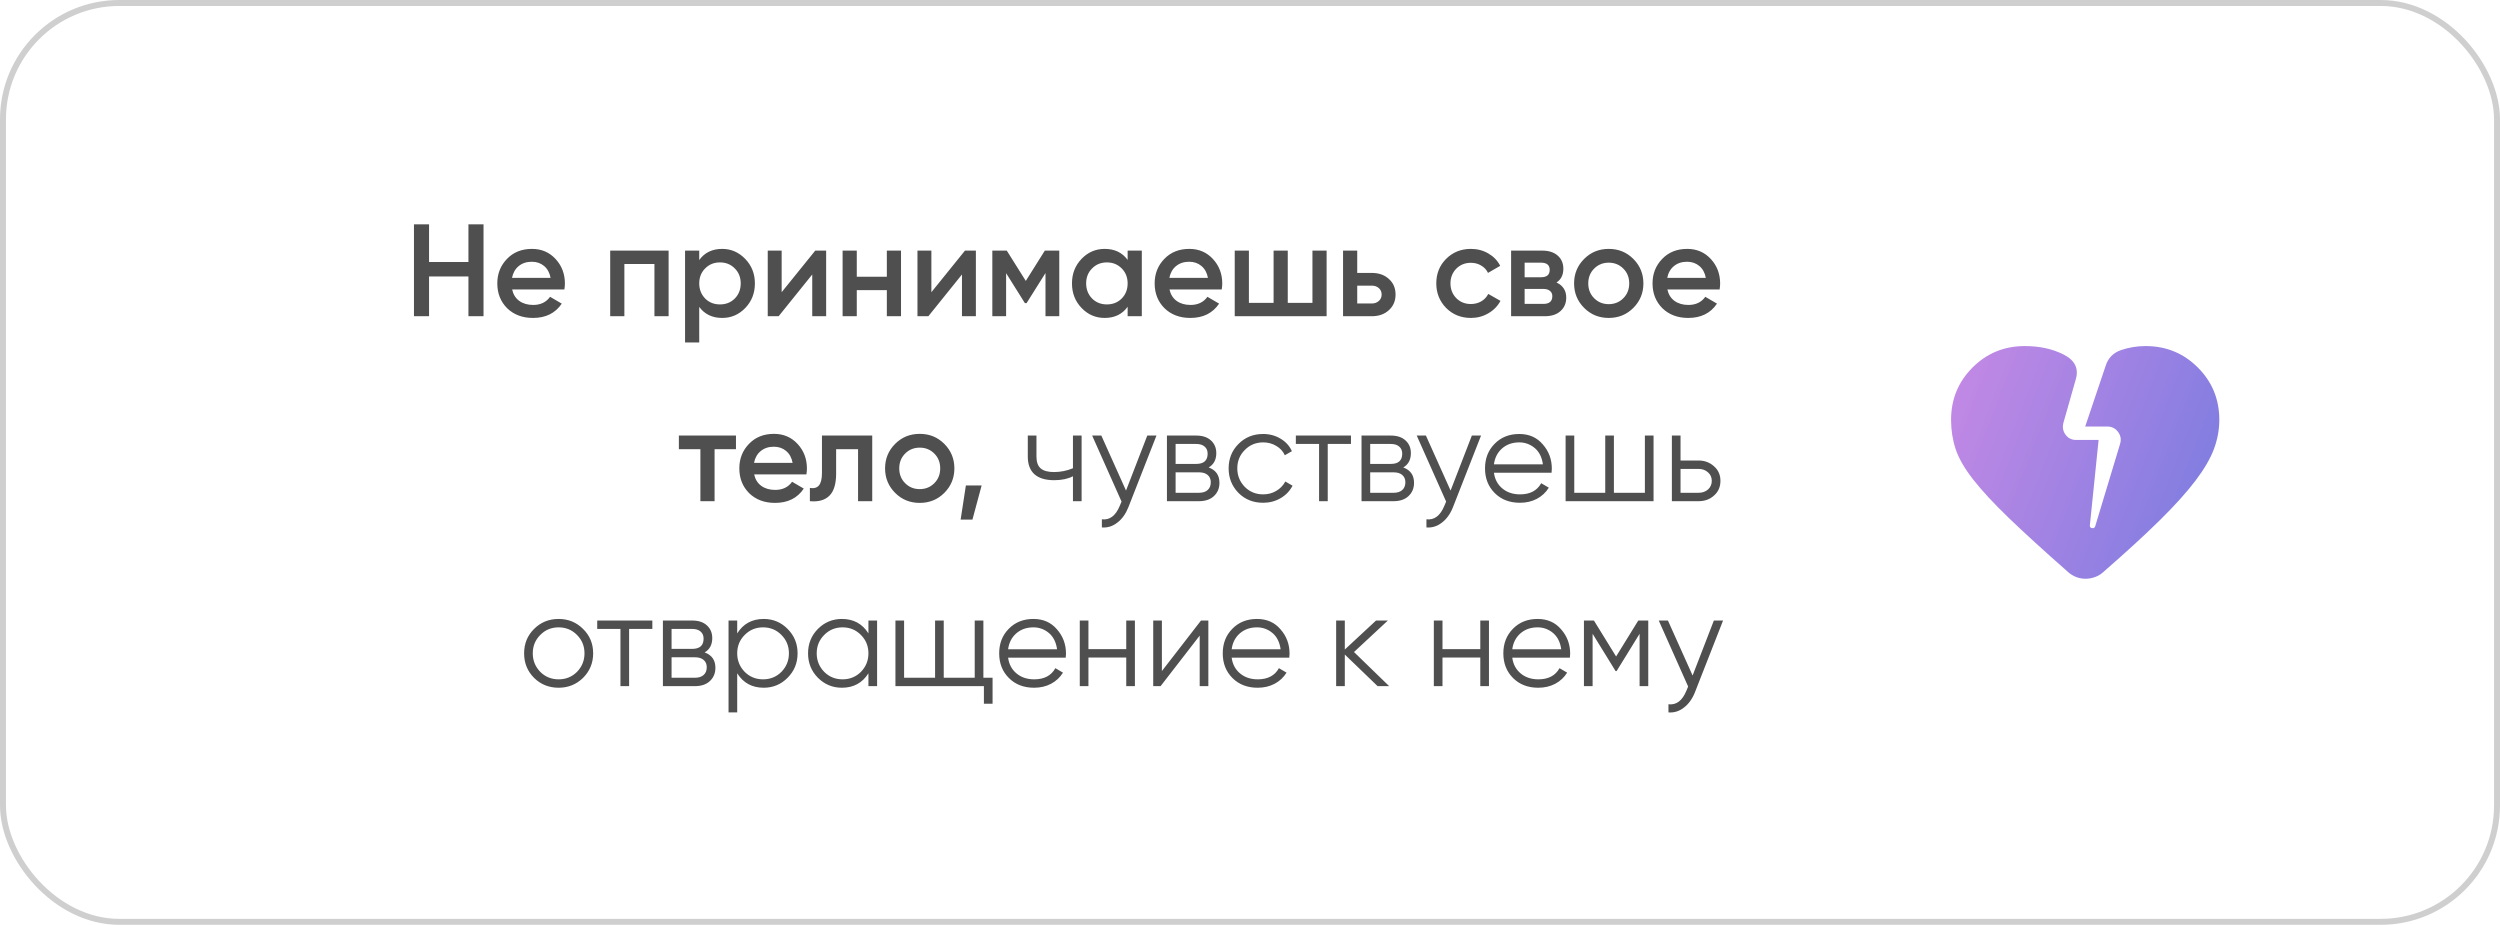
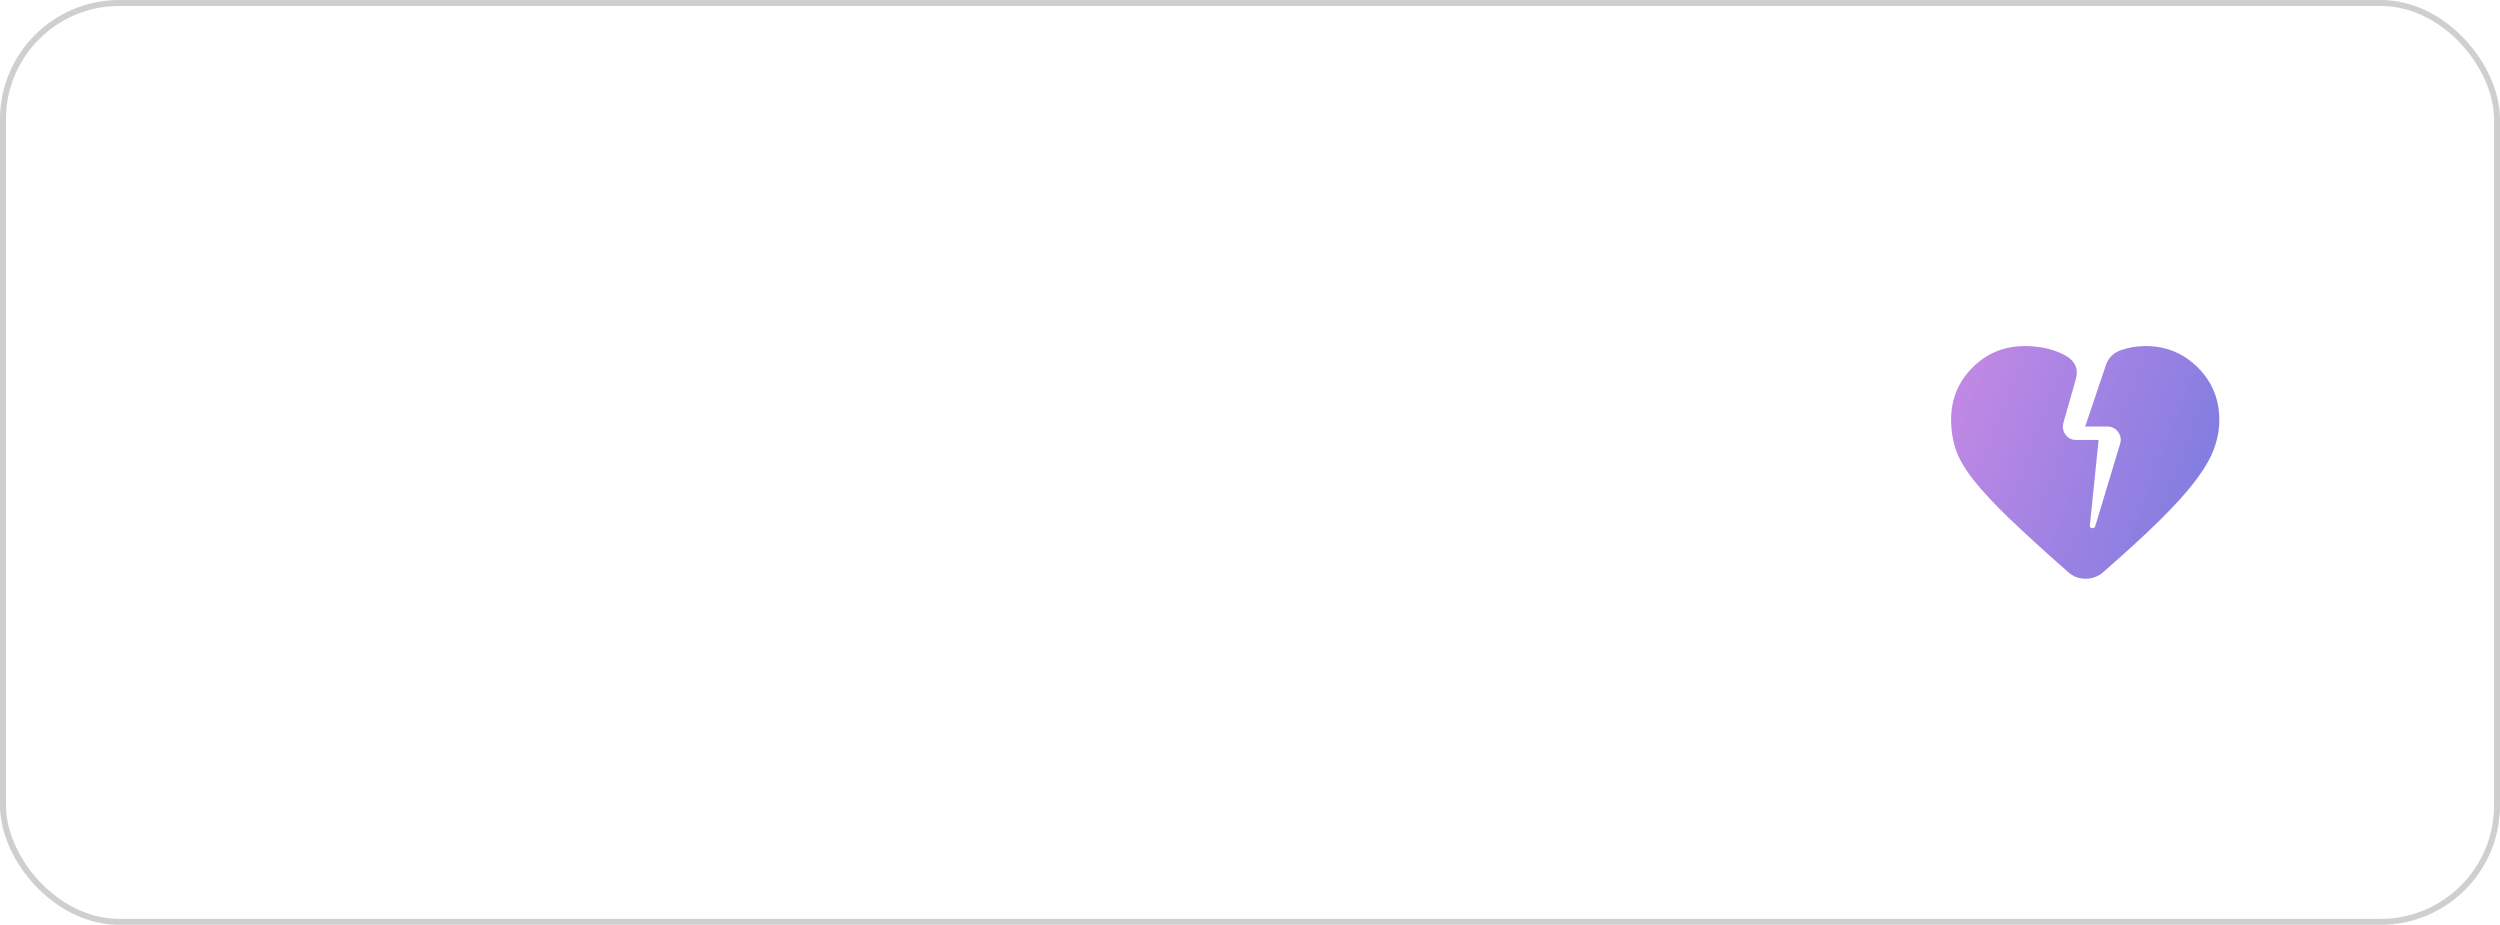
<svg xmlns="http://www.w3.org/2000/svg" width="419" height="155" viewBox="0 0 419 155" fill="none">
  <rect x="0.5" y="0.5" width="418" height="154" rx="19.5" stroke="#CFCFCF" />
-   <path d="M78.51 43.914V37.6H81.04V53H78.51V46.334H71.91V53H69.38V37.6H71.91V43.914H78.51ZM94.59 48.512H85.834C86.01 49.333 86.406 49.971 87.022 50.426C87.653 50.881 88.43 51.108 89.354 51.108C90.601 51.108 91.547 50.653 92.192 49.744L94.15 50.888C93.079 52.487 91.474 53.286 89.332 53.286C87.558 53.286 86.113 52.743 84.998 51.658C83.898 50.558 83.348 49.172 83.348 47.5C83.348 45.872 83.891 44.501 84.976 43.386C86.047 42.271 87.44 41.714 89.156 41.714C90.755 41.714 92.075 42.279 93.116 43.408C94.157 44.537 94.678 45.909 94.678 47.522C94.678 47.815 94.649 48.145 94.59 48.512ZM85.812 46.576H92.28C92.119 45.711 91.752 45.043 91.18 44.574C90.623 44.105 89.941 43.87 89.134 43.87C88.254 43.87 87.521 44.112 86.934 44.596C86.347 45.08 85.974 45.74 85.812 46.576ZM102.269 42H112.059V53H109.683V44.244H104.645V53H102.269V42ZM121.042 41.714C122.538 41.714 123.828 42.279 124.914 43.408C125.984 44.523 126.52 45.887 126.52 47.5C126.52 49.128 125.984 50.499 124.914 51.614C123.843 52.729 122.552 53.286 121.042 53.286C119.384 53.286 118.101 52.67 117.192 51.438V57.4H114.816V42H117.192V43.584C118.086 42.337 119.37 41.714 121.042 41.714ZM118.182 50.03C118.842 50.69 119.67 51.02 120.668 51.02C121.665 51.02 122.494 50.69 123.154 50.03C123.814 49.355 124.144 48.512 124.144 47.5C124.144 46.488 123.814 45.652 123.154 44.992C122.494 44.317 121.665 43.98 120.668 43.98C119.67 43.98 118.842 44.317 118.182 44.992C117.522 45.652 117.192 46.488 117.192 47.5C117.192 48.497 117.522 49.341 118.182 50.03ZM131.005 48.974L136.637 42H138.463V53H136.131V46.004L130.499 53H128.673V42H131.005V48.974ZM148.634 46.378V42H151.01V53H148.634V48.622H143.596V53H141.22V42H143.596V46.378H148.634ZM156.099 48.974L161.731 42H163.557V53H161.225V46.004L155.593 53H153.767V42H156.099V48.974ZM175.114 42H177.534V53H175.224V45.762L172.056 50.8H171.77L168.624 45.784V53H166.314V42H168.734L171.924 47.082L175.114 42ZM188.991 43.562V42L191.367 42V53H188.991V51.416C188.096 52.663 186.813 53.286 185.141 53.286C183.63 53.286 182.339 52.729 181.269 51.614C180.198 50.499 179.663 49.128 179.663 47.5C179.663 45.872 180.198 44.501 181.269 43.386C182.339 42.271 183.63 41.714 185.141 41.714C186.813 41.714 188.096 42.33 188.991 43.562ZM183.029 50.03C183.689 50.69 184.517 51.02 185.515 51.02C186.512 51.02 187.341 50.69 188.001 50.03C188.661 49.355 188.991 48.512 188.991 47.5C188.991 46.488 188.661 45.652 188.001 44.992C187.341 44.317 186.512 43.98 185.515 43.98C184.517 43.98 183.689 44.317 183.029 44.992C182.369 45.652 182.039 46.488 182.039 47.5C182.039 48.497 182.369 49.341 183.029 50.03ZM204.762 48.512H196.006C196.182 49.333 196.578 49.971 197.194 50.426C197.825 50.881 198.602 51.108 199.526 51.108C200.773 51.108 201.719 50.653 202.364 49.744L204.322 50.888C203.251 52.487 201.645 53.286 199.504 53.286C197.729 53.286 196.285 52.743 195.17 51.658C194.07 50.558 193.52 49.172 193.52 47.5C193.52 45.872 194.063 44.501 195.148 43.386C196.219 42.271 197.612 41.714 199.328 41.714C200.927 41.714 202.247 42.279 203.288 43.408C204.329 44.537 204.85 45.909 204.85 47.522C204.85 47.815 204.821 48.145 204.762 48.512ZM195.984 46.576H202.452C202.291 45.711 201.924 45.043 201.352 44.574C200.795 44.105 200.113 43.87 199.306 43.87C198.426 43.87 197.693 44.112 197.106 44.596C196.519 45.08 196.145 45.74 195.984 46.576ZM219.965 50.756V42H222.341V53H206.941V42H209.317V50.756H213.453V42H215.829V50.756H219.965ZM227.471 45.74H229.891C231.079 45.74 232.04 46.077 232.773 46.752C233.521 47.412 233.895 48.285 233.895 49.37C233.895 50.441 233.521 51.313 232.773 51.988C232.04 52.663 231.079 53 229.891 53H225.095V42H227.471V45.74ZM227.471 50.866H229.913C230.382 50.866 230.771 50.727 231.079 50.448C231.402 50.169 231.563 49.81 231.563 49.37C231.563 48.93 231.409 48.571 231.101 48.292C230.793 48.013 230.397 47.874 229.913 47.874H227.471V50.866ZM246.529 53.286C244.872 53.286 243.486 52.729 242.371 51.614C241.271 50.485 240.721 49.113 240.721 47.5C240.721 45.857 241.271 44.486 242.371 43.386C243.486 42.271 244.872 41.714 246.529 41.714C247.6 41.714 248.575 41.971 249.455 42.484C250.335 42.997 250.995 43.687 251.435 44.552L249.389 45.74C249.14 45.212 248.759 44.801 248.245 44.508C247.747 44.2 247.167 44.046 246.507 44.046C245.539 44.046 244.725 44.376 244.065 45.036C243.42 45.711 243.097 46.532 243.097 47.5C243.097 48.468 243.42 49.289 244.065 49.964C244.725 50.624 245.539 50.954 246.507 50.954C247.153 50.954 247.732 50.807 248.245 50.514C248.773 50.206 249.169 49.788 249.433 49.26L251.479 50.426C251.01 51.306 250.328 52.003 249.433 52.516C248.553 53.029 247.585 53.286 246.529 53.286ZM260.873 47.346C261.958 47.859 262.501 48.703 262.501 49.876C262.501 50.815 262.178 51.57 261.533 52.142C260.902 52.714 260.022 53 258.893 53H253.261V42H258.453C259.568 42 260.44 42.279 261.071 42.836C261.702 43.393 262.017 44.127 262.017 45.036C262.017 46.077 261.636 46.847 260.873 47.346ZM258.277 44.024H255.527V46.466H258.277C259.245 46.466 259.729 46.055 259.729 45.234C259.729 44.427 259.245 44.024 258.277 44.024ZM255.527 50.932H258.673C259.67 50.932 260.169 50.499 260.169 49.634C260.169 49.253 260.037 48.959 259.773 48.754C259.509 48.534 259.142 48.424 258.673 48.424H255.527V50.932ZM273.739 51.614C272.624 52.729 271.253 53.286 269.625 53.286C267.997 53.286 266.626 52.729 265.511 51.614C264.382 50.485 263.817 49.113 263.817 47.5C263.817 45.887 264.382 44.515 265.511 43.386C266.626 42.271 267.997 41.714 269.625 41.714C271.253 41.714 272.624 42.271 273.739 43.386C274.868 44.515 275.433 45.887 275.433 47.5C275.433 49.113 274.868 50.485 273.739 51.614ZM266.193 47.5C266.193 48.497 266.523 49.326 267.183 49.986C267.843 50.646 268.657 50.976 269.625 50.976C270.593 50.976 271.407 50.646 272.067 49.986C272.727 49.326 273.057 48.497 273.057 47.5C273.057 46.503 272.727 45.674 272.067 45.014C271.407 44.354 270.593 44.024 269.625 44.024C268.657 44.024 267.843 44.354 267.183 45.014C266.523 45.674 266.193 46.503 266.193 47.5ZM288.207 48.512H279.451C279.627 49.333 280.023 49.971 280.639 50.426C281.27 50.881 282.047 51.108 282.971 51.108C284.218 51.108 285.164 50.653 285.809 49.744L287.767 50.888C286.697 52.487 285.091 53.286 282.949 53.286C281.175 53.286 279.73 52.743 278.615 51.658C277.515 50.558 276.965 49.172 276.965 47.5C276.965 45.872 277.508 44.501 278.593 43.386C279.664 42.271 281.057 41.714 282.773 41.714C284.372 41.714 285.692 42.279 286.733 43.408C287.775 44.537 288.295 45.909 288.295 47.522C288.295 47.815 288.266 48.145 288.207 48.512ZM279.429 46.576H285.897C285.736 45.711 285.369 45.043 284.797 44.574C284.24 44.105 283.558 43.87 282.751 43.87C281.871 43.87 281.138 44.112 280.551 44.596C279.965 45.08 279.591 45.74 279.429 46.576ZM113.779 73H123.349V75.288H119.763V84H117.387V75.288H113.779V73ZM135.153 79.512H126.397C126.573 80.333 126.969 80.971 127.585 81.426C128.215 81.881 128.993 82.108 129.917 82.108C131.163 82.108 132.109 81.653 132.755 80.744L134.713 81.888C133.642 83.487 132.036 84.286 129.895 84.286C128.12 84.286 126.675 83.743 125.561 82.658C124.461 81.558 123.911 80.172 123.911 78.5C123.911 76.872 124.453 75.501 125.539 74.386C126.609 73.271 128.003 72.714 129.719 72.714C131.317 72.714 132.637 73.279 133.679 74.408C134.72 75.537 135.241 76.909 135.241 78.522C135.241 78.815 135.211 79.145 135.153 79.512ZM126.375 77.576H132.843C132.681 76.711 132.315 76.043 131.743 75.574C131.185 75.105 130.503 74.87 129.697 74.87C128.817 74.87 128.083 75.112 127.497 75.596C126.91 76.08 126.536 76.74 126.375 77.576ZM137.76 73H146.186V84H143.81V75.288H140.136V79.38C140.136 81.096 139.762 82.328 139.014 83.076C138.266 83.824 137.173 84.132 135.736 84V81.778C136.41 81.895 136.916 81.756 137.254 81.36C137.591 80.949 137.76 80.253 137.76 79.27V73ZM158.26 82.614C157.146 83.729 155.774 84.286 154.146 84.286C152.518 84.286 151.147 83.729 150.032 82.614C148.903 81.485 148.338 80.113 148.338 78.5C148.338 76.887 148.903 75.515 150.032 74.386C151.147 73.271 152.518 72.714 154.146 72.714C155.774 72.714 157.146 73.271 158.26 74.386C159.39 75.515 159.954 76.887 159.954 78.5C159.954 80.113 159.39 81.485 158.26 82.614ZM150.714 78.5C150.714 79.497 151.044 80.326 151.704 80.986C152.364 81.646 153.178 81.976 154.146 81.976C155.114 81.976 155.928 81.646 156.588 80.986C157.248 80.326 157.578 79.497 157.578 78.5C157.578 77.503 157.248 76.674 156.588 76.014C155.928 75.354 155.114 75.024 154.146 75.024C153.178 75.024 152.364 75.354 151.704 76.014C151.044 76.674 150.714 77.503 150.714 78.5ZM161.882 81.36H164.522L162.982 87.08H161.002L161.882 81.36ZM179.826 78.478V73H181.278V84H179.826V79.82C178.976 80.26 177.927 80.48 176.68 80.48C175.228 80.48 174.128 80.15 173.38 79.49C172.632 78.815 172.258 77.825 172.258 76.52V73H173.71V76.52C173.71 77.429 173.945 78.089 174.414 78.5C174.898 78.911 175.639 79.116 176.636 79.116C177.751 79.116 178.814 78.903 179.826 78.478ZM188.72 82.218L192.284 73H193.824L189.116 85.012C188.676 86.127 188.06 86.985 187.268 87.586C186.491 88.202 185.626 88.473 184.672 88.4V87.036C185.992 87.197 186.997 86.435 187.686 84.748L187.972 84.066L183.044 73H184.584L188.72 82.218ZM202.575 78.346C203.778 78.786 204.379 79.644 204.379 80.92C204.379 81.829 204.071 82.57 203.455 83.142C202.854 83.714 202.01 84 200.925 84H195.579V73H200.485C201.541 73 202.362 73.271 202.949 73.814C203.55 74.357 203.851 75.068 203.851 75.948C203.851 77.048 203.426 77.847 202.575 78.346ZM200.485 74.408H197.031V77.752H200.485C201.761 77.752 202.399 77.18 202.399 76.036C202.399 75.523 202.23 75.127 201.893 74.848C201.57 74.555 201.101 74.408 200.485 74.408ZM197.031 82.592H200.925C201.57 82.592 202.062 82.438 202.399 82.13C202.751 81.822 202.927 81.389 202.927 80.832C202.927 80.304 202.751 79.893 202.399 79.6C202.062 79.307 201.57 79.16 200.925 79.16H197.031V82.592ZM211.705 84.264C210.048 84.264 208.669 83.714 207.569 82.614C206.469 81.485 205.919 80.113 205.919 78.5C205.919 76.872 206.469 75.508 207.569 74.408C208.669 73.293 210.048 72.736 211.705 72.736C212.79 72.736 213.766 73 214.631 73.528C215.496 74.041 216.127 74.738 216.523 75.618L215.335 76.3C215.042 75.64 214.565 75.119 213.905 74.738C213.26 74.342 212.526 74.144 211.705 74.144C210.488 74.144 209.461 74.569 208.625 75.42C207.789 76.256 207.371 77.283 207.371 78.5C207.371 79.703 207.789 80.737 208.625 81.602C209.461 82.438 210.488 82.856 211.705 82.856C212.512 82.856 213.238 82.665 213.883 82.284C214.543 81.903 215.056 81.375 215.423 80.7L216.633 81.404C216.178 82.284 215.511 82.981 214.631 83.494C213.751 84.007 212.776 84.264 211.705 84.264ZM217.183 73H226.423V74.408H222.529V84H221.077V74.408H217.183V73ZM235.188 78.346C236.391 78.786 236.992 79.644 236.992 80.92C236.992 81.829 236.684 82.57 236.068 83.142C235.467 83.714 234.624 84 233.538 84H228.192V73H233.098C234.154 73 234.976 73.271 235.562 73.814C236.164 74.357 236.464 75.068 236.464 75.948C236.464 77.048 236.039 77.847 235.188 78.346ZM233.098 74.408H229.644V77.752H233.098C234.374 77.752 235.012 77.18 235.012 76.036C235.012 75.523 234.844 75.127 234.506 74.848C234.184 74.555 233.714 74.408 233.098 74.408ZM229.644 82.592H233.538C234.184 82.592 234.675 82.438 235.012 82.13C235.364 81.822 235.54 81.389 235.54 80.832C235.54 80.304 235.364 79.893 235.012 79.6C234.675 79.307 234.184 79.16 233.538 79.16H229.644V82.592ZM243.119 82.218L246.683 73H248.223L243.515 85.012C243.075 86.127 242.459 86.985 241.667 87.586C240.889 88.202 240.024 88.473 239.071 88.4V87.036C240.391 87.197 241.395 86.435 242.085 84.748L242.371 84.066L237.443 73H238.983L243.119 82.218ZM254.63 72.736C256.272 72.736 257.585 73.315 258.568 74.474C259.58 75.618 260.086 76.975 260.086 78.544C260.086 78.617 260.071 78.845 260.042 79.226H250.384C250.53 80.326 251 81.206 251.792 81.866C252.584 82.526 253.574 82.856 254.762 82.856C256.434 82.856 257.614 82.233 258.304 80.986L259.58 81.734C259.096 82.526 258.428 83.149 257.578 83.604C256.742 84.044 255.796 84.264 254.74 84.264C253.009 84.264 251.601 83.721 250.516 82.636C249.43 81.551 248.888 80.172 248.888 78.5C248.888 76.843 249.423 75.471 250.494 74.386C251.564 73.286 252.943 72.736 254.63 72.736ZM254.63 74.144C253.486 74.144 252.525 74.481 251.748 75.156C250.985 75.831 250.53 76.718 250.384 77.818H258.59C258.428 76.645 257.981 75.743 257.248 75.112C256.485 74.467 255.612 74.144 254.63 74.144ZM275.683 82.592V73H277.135V84H262.395V73H263.847V82.592H269.039V73H270.491V82.592H275.683ZM281.658 77.18H284.672C285.684 77.18 286.549 77.503 287.268 78.148C287.987 78.779 288.346 79.593 288.346 80.59C288.346 81.602 287.987 82.423 287.268 83.054C286.579 83.685 285.713 84 284.672 84H280.206V73H281.658V77.18ZM281.658 82.592H284.672C285.303 82.592 285.831 82.409 286.256 82.042C286.681 81.661 286.894 81.177 286.894 80.59C286.894 80.003 286.681 79.527 286.256 79.16C285.831 78.779 285.303 78.588 284.672 78.588H281.658V82.592ZM97.719 113.614C96.59 114.714 95.226 115.264 93.627 115.264C91.999 115.264 90.628 114.714 89.513 113.614C88.398 112.499 87.841 111.128 87.841 109.5C87.841 107.872 88.398 106.508 89.513 105.408C90.628 104.293 91.999 103.736 93.627 103.736C95.24 103.736 96.604 104.293 97.719 105.408C98.848 106.508 99.413 107.872 99.413 109.5C99.413 111.113 98.848 112.485 97.719 113.614ZM90.547 112.602C91.383 113.438 92.41 113.856 93.627 113.856C94.844 113.856 95.871 113.438 96.707 112.602C97.543 111.737 97.961 110.703 97.961 109.5C97.961 108.283 97.543 107.256 96.707 106.42C95.871 105.569 94.844 105.144 93.627 105.144C92.41 105.144 91.383 105.569 90.547 106.42C89.711 107.256 89.293 108.283 89.293 109.5C89.293 110.703 89.711 111.737 90.547 112.602ZM100.093 104H109.333V105.408H105.439V115H103.987V105.408H100.093V104ZM118.099 109.346C119.301 109.786 119.903 110.644 119.903 111.92C119.903 112.829 119.595 113.57 118.979 114.142C118.377 114.714 117.534 115 116.449 115H111.103V104H116.009C117.065 104 117.886 104.271 118.473 104.814C119.074 105.357 119.375 106.068 119.375 106.948C119.375 108.048 118.949 108.847 118.099 109.346ZM116.009 105.408H112.555V108.752H116.009C117.285 108.752 117.923 108.18 117.923 107.036C117.923 106.523 117.754 106.127 117.417 105.848C117.094 105.555 116.625 105.408 116.009 105.408ZM112.555 113.592H116.449C117.094 113.592 117.585 113.438 117.923 113.13C118.275 112.822 118.451 112.389 118.451 111.832C118.451 111.304 118.275 110.893 117.923 110.6C117.585 110.307 117.094 110.16 116.449 110.16H112.555V113.592ZM127.999 103.736C129.568 103.736 130.903 104.293 132.003 105.408C133.117 106.523 133.675 107.887 133.675 109.5C133.675 111.113 133.117 112.477 132.003 113.592C130.903 114.707 129.568 115.264 127.999 115.264C126.048 115.264 124.567 114.457 123.555 112.844V119.4H122.103V104H123.555V106.156C124.567 104.543 126.048 103.736 127.999 103.736ZM124.809 112.602C125.645 113.438 126.671 113.856 127.889 113.856C129.106 113.856 130.133 113.438 130.969 112.602C131.805 111.737 132.223 110.703 132.223 109.5C132.223 108.283 131.805 107.256 130.969 106.42C130.133 105.569 129.106 105.144 127.889 105.144C126.671 105.144 125.645 105.569 124.809 106.42C123.973 107.256 123.555 108.283 123.555 109.5C123.555 110.703 123.973 111.737 124.809 112.602ZM145.549 106.156V104H147.001V115H145.549V112.844C144.537 114.457 143.055 115.264 141.105 115.264C139.535 115.264 138.193 114.707 137.079 113.592C135.979 112.477 135.429 111.113 135.429 109.5C135.429 107.887 135.979 106.523 137.079 105.408C138.193 104.293 139.535 103.736 141.105 103.736C143.055 103.736 144.537 104.543 145.549 106.156ZM138.135 112.602C138.971 113.438 139.997 113.856 141.215 113.856C142.432 113.856 143.459 113.438 144.295 112.602C145.131 111.737 145.549 110.703 145.549 109.5C145.549 108.283 145.131 107.256 144.295 106.42C143.459 105.569 142.432 105.144 141.215 105.144C139.997 105.144 138.971 105.569 138.135 106.42C137.299 107.256 136.881 108.283 136.881 109.5C136.881 110.703 137.299 111.737 138.135 112.602ZM164.815 104V113.592H166.355V117.948H164.903V115H150.075V104H151.527V113.592H156.719V104H158.171V113.592H163.363V104H164.815ZM173.204 103.736C174.847 103.736 176.159 104.315 177.142 105.474C178.154 106.618 178.66 107.975 178.66 109.544C178.66 109.617 178.645 109.845 178.616 110.226H168.958C169.105 111.326 169.574 112.206 170.366 112.866C171.158 113.526 172.148 113.856 173.336 113.856C175.008 113.856 176.189 113.233 176.878 111.986L178.154 112.734C177.67 113.526 177.003 114.149 176.152 114.604C175.316 115.044 174.37 115.264 173.314 115.264C171.583 115.264 170.175 114.721 169.09 113.636C168.005 112.551 167.462 111.172 167.462 109.5C167.462 107.843 167.997 106.471 169.068 105.386C170.139 104.286 171.517 103.736 173.204 103.736ZM173.204 105.144C172.06 105.144 171.099 105.481 170.322 106.156C169.559 106.831 169.105 107.718 168.958 108.818H177.164C177.003 107.645 176.555 106.743 175.822 106.112C175.059 105.467 174.187 105.144 173.204 105.144ZM188.758 108.796V104H190.21V115H188.758V110.204H182.422V115H180.97V104H182.422V108.796H188.758ZM194.732 112.47L201.288 104H202.52V115H201.068V106.53L194.512 115H193.28V104H194.732V112.47ZM210.673 103.736C212.315 103.736 213.628 104.315 214.611 105.474C215.623 106.618 216.129 107.975 216.129 109.544C216.129 109.617 216.114 109.845 216.085 110.226H206.427C206.573 111.326 207.043 112.206 207.835 112.866C208.627 113.526 209.617 113.856 210.805 113.856C212.477 113.856 213.657 113.233 214.347 111.986L215.623 112.734C215.139 113.526 214.471 114.149 213.621 114.604C212.785 115.044 211.839 115.264 210.783 115.264C209.052 115.264 207.644 114.721 206.559 113.636C205.473 112.551 204.931 111.172 204.931 109.5C204.931 107.843 205.466 106.471 206.537 105.386C207.607 104.286 208.986 103.736 210.673 103.736ZM210.673 105.144C209.529 105.144 208.568 105.481 207.791 106.156C207.028 106.831 206.573 107.718 206.427 108.818H214.633C214.471 107.645 214.024 106.743 213.291 106.112C212.528 105.467 211.655 105.144 210.673 105.144ZM226.93 109.28L232.826 115H230.89L225.39 109.698V115H223.938V104H225.39V108.862L230.626 104H232.606L226.93 109.28ZM248.098 108.796V104H249.55V115H248.098V110.204H241.762V115H240.31V104H241.762V108.796H248.098ZM257.702 103.736C259.345 103.736 260.657 104.315 261.64 105.474C262.652 106.618 263.158 107.975 263.158 109.544C263.158 109.617 263.143 109.845 263.114 110.226H253.456C253.603 111.326 254.072 112.206 254.864 112.866C255.656 113.526 256.646 113.856 257.834 113.856C259.506 113.856 260.687 113.233 261.376 111.986L262.652 112.734C262.168 113.526 261.501 114.149 260.65 114.604C259.814 115.044 258.868 115.264 257.812 115.264C256.081 115.264 254.673 114.721 253.588 113.636C252.503 112.551 251.96 111.172 251.96 109.5C251.96 107.843 252.495 106.471 253.566 105.386C254.637 104.286 256.015 103.736 257.702 103.736ZM257.702 105.144C256.558 105.144 255.597 105.481 254.82 106.156C254.057 106.831 253.603 107.718 253.456 108.818H261.662C261.501 107.645 261.053 106.743 260.32 106.112C259.557 105.467 258.685 105.144 257.702 105.144ZM274.576 104H276.248V115H274.796V106.222L270.946 112.47H270.77L266.92 106.222V115H265.468V104H267.14L270.858 110.028L274.576 104ZM283.681 113.218L287.245 104H288.785L284.077 116.012C283.637 117.127 283.021 117.985 282.229 118.586C281.452 119.202 280.586 119.473 279.633 119.4V118.036C280.953 118.197 281.958 117.435 282.647 115.748L282.933 115.066L278.005 104H279.545L283.681 113.218Z" fill="#4F4F4F" />
  <path d="M349.535 97C349.01 97 348.495 96.906 347.99 96.719C347.485 96.532 347.026 96.251 346.612 95.876C342.529 92.279 339.213 89.254 336.666 86.799C334.118 84.345 332.124 82.191 330.682 80.339C329.24 78.487 328.266 76.791 327.76 75.252C327.253 73.713 327 72.084 327 70.363C327 66.916 328.199 63.994 330.597 61.596C332.994 59.199 335.916 58 339.363 58C341.836 58 344.009 58.477 345.882 59.432C347.755 60.386 348.429 61.764 347.905 63.563L345.826 70.869C345.638 71.618 345.76 72.284 346.192 72.865C346.624 73.446 347.213 73.736 347.961 73.735H351.726L350.265 88.009C350.228 88.308 350.35 88.477 350.632 88.514C350.913 88.552 351.091 88.439 351.164 88.177L355.323 74.409C355.548 73.66 355.435 72.986 354.986 72.386C354.536 71.787 353.937 71.487 353.187 71.487H349.478L352.906 61.316C353.318 60.004 354.18 59.124 355.491 58.674C356.803 58.225 358.17 58 359.594 58C363.04 58 365.963 59.199 368.36 61.596C370.758 63.994 371.957 66.916 371.957 70.363C371.957 72.011 371.657 73.641 371.058 75.252C370.458 76.863 369.418 78.643 367.938 80.591C366.457 82.539 364.471 84.74 361.981 87.195C359.49 89.65 356.334 92.543 352.513 95.876C352.101 96.251 351.633 96.532 351.108 96.719C350.584 96.906 350.059 97 349.535 97Z" fill="url(#paint0_linear_285_87)" />
  <defs>
    <linearGradient id="paint0_linear_285_87" x1="324.162" y1="65.735" x2="378.719" y2="86.972" gradientUnits="userSpaceOnUse">
      <stop stop-color="#C689E5" />
      <stop offset="1" stop-color="#737BE0" />
    </linearGradient>
  </defs>
</svg>